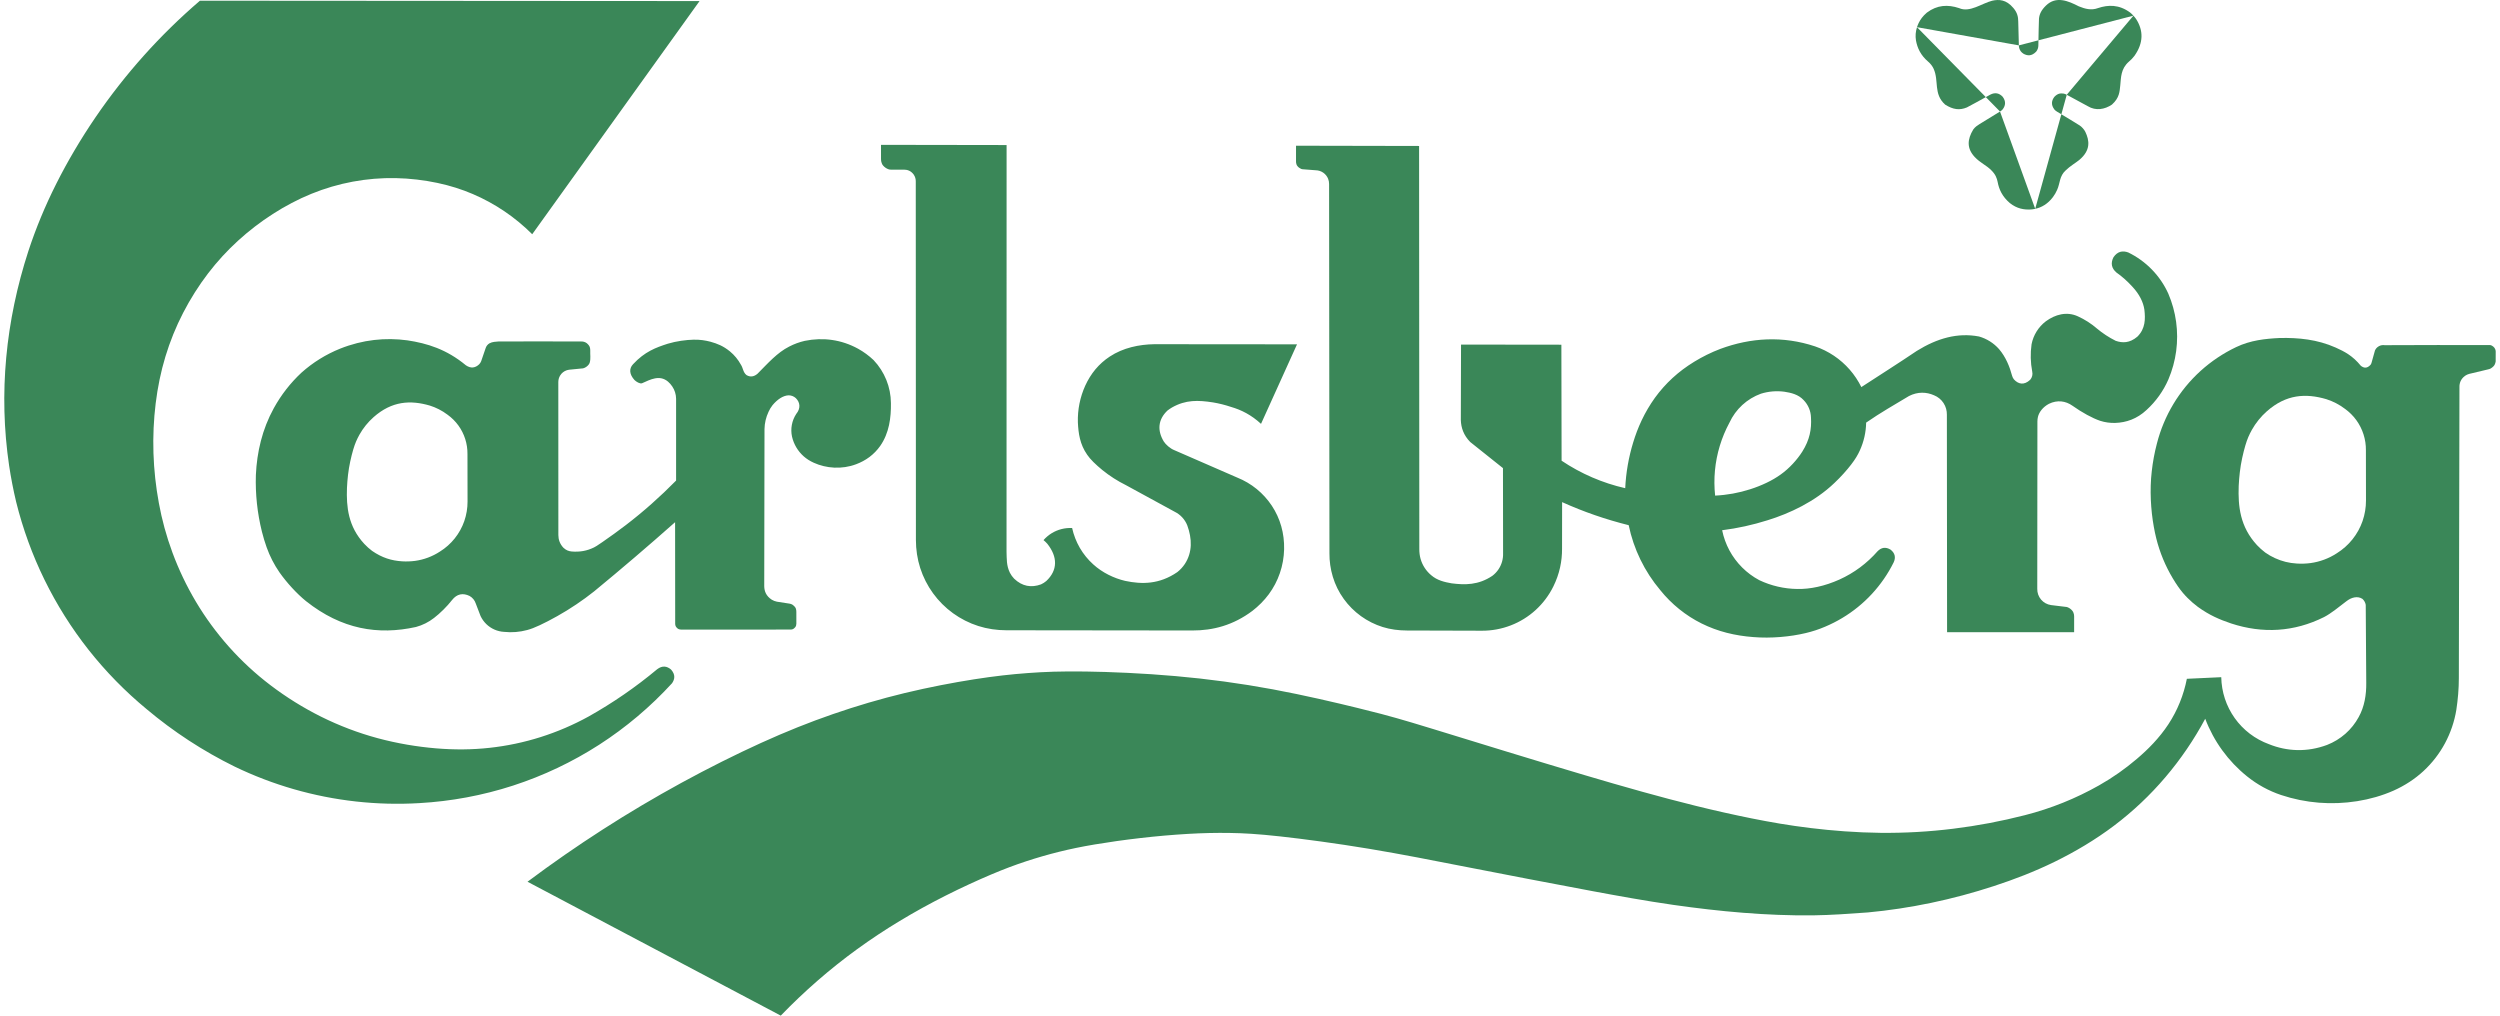
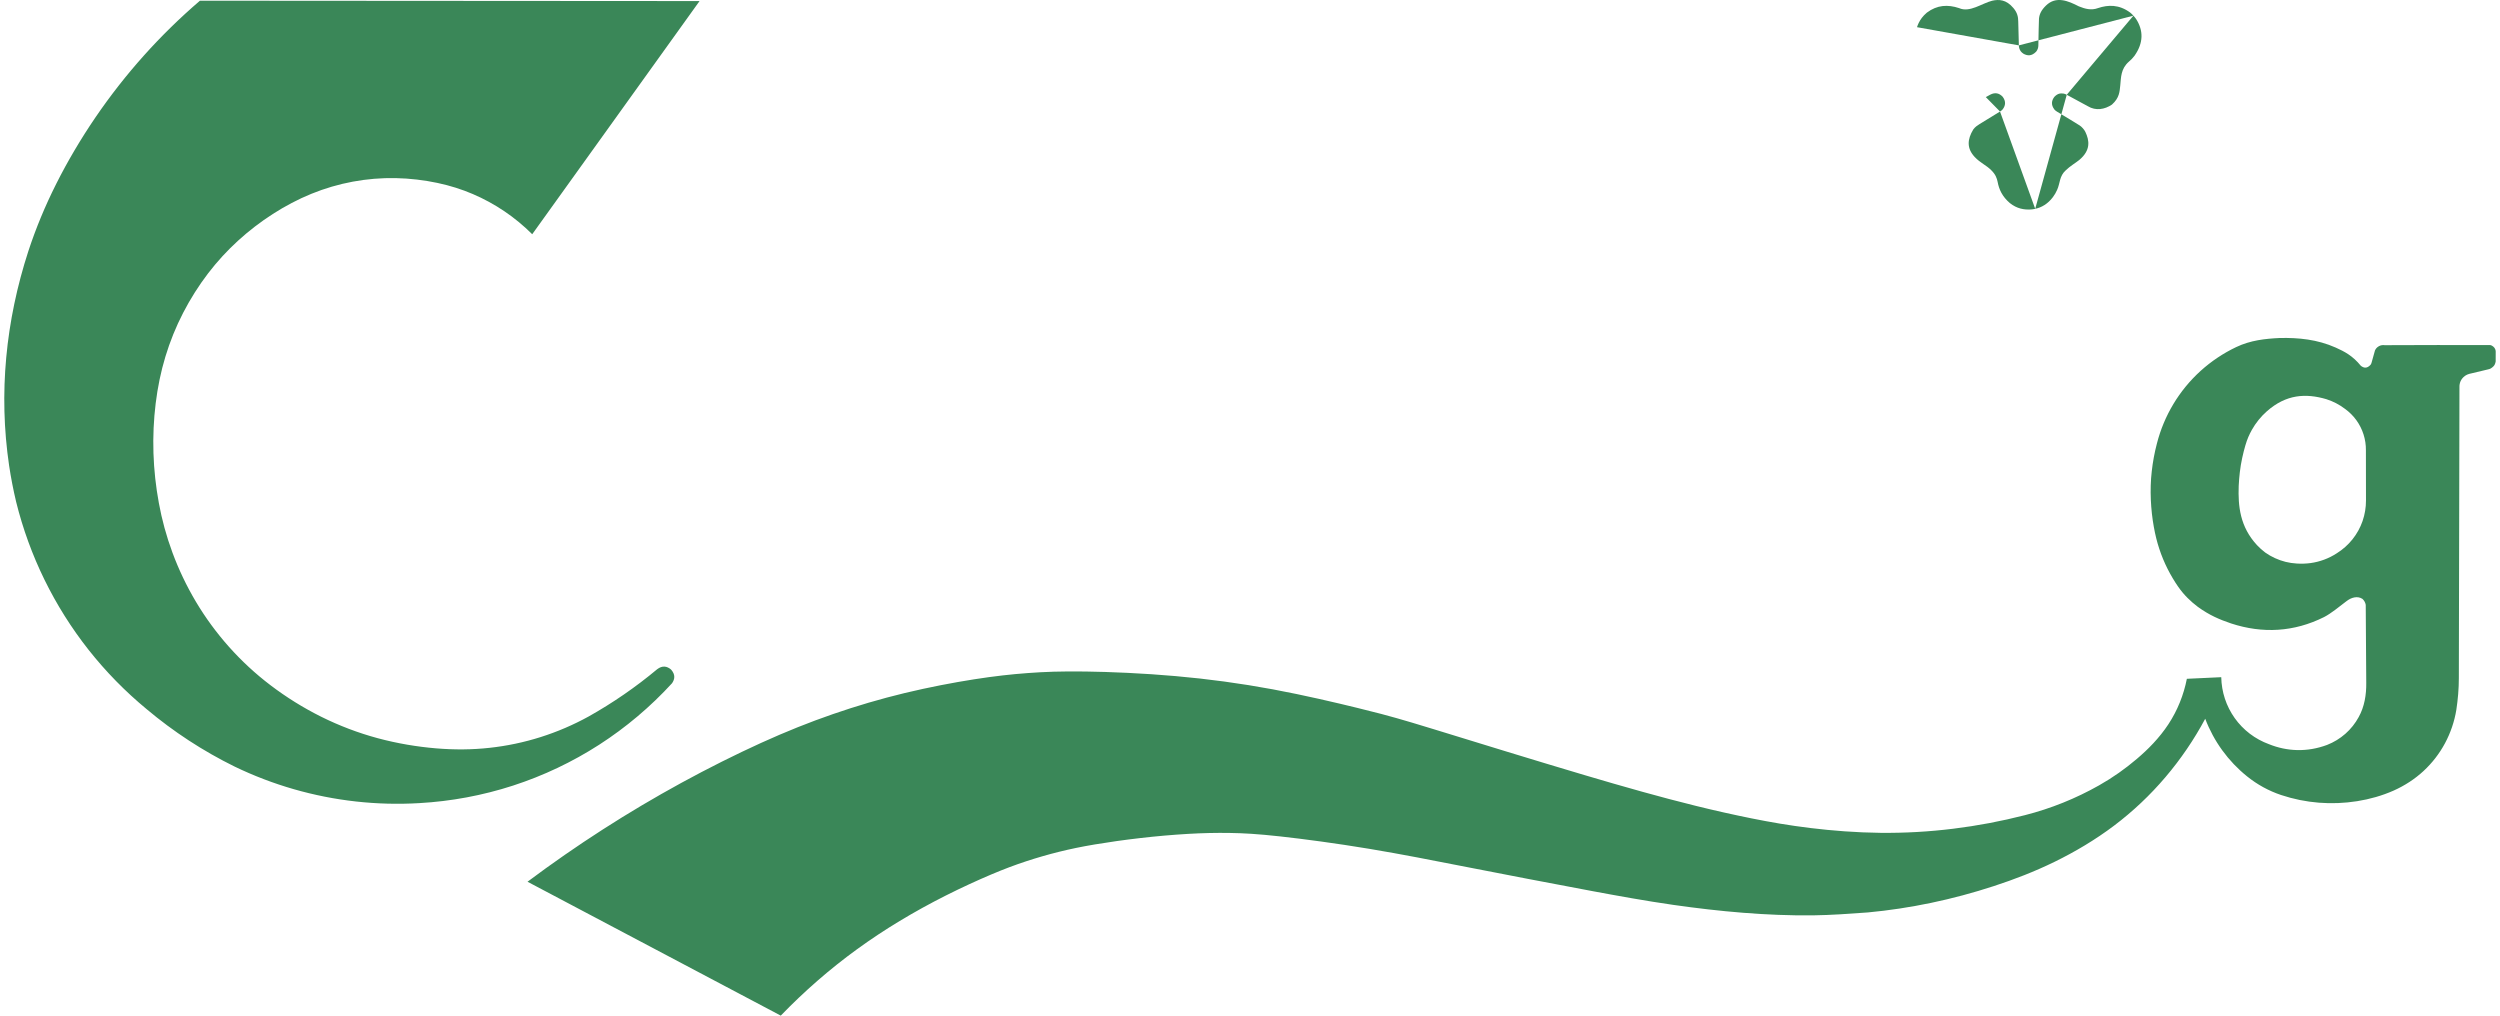
<svg xmlns="http://www.w3.org/2000/svg" width="160" height="65" viewBox="0 0 160 65" fill="none">
  <g clip-path="url(#clip0_599_18731)">
    <path d="M136.332 0.805C135.619 0.277 134.919 0.301 134.271 0.518C133.845 0.677 133.449 0.57 133.044 0.406C132.357 0.053 131.587 -0.273 130.943 0.355C130.638 0.652 130.523 0.908 130.495 1.195C130.477 1.656 130.47 2.117 130.461 2.579L136.538 1.003C136.475 0.931 136.406 0.865 136.332 0.805ZM129.243 3.119C129.287 3.23 129.341 3.339 129.518 3.449C129.748 3.565 130.012 3.615 130.312 3.308C130.406 3.194 130.456 3.051 130.455 2.903C130.458 2.795 130.459 2.687 130.461 2.579L129.207 2.904C129.207 2.977 129.219 3.05 129.243 3.119ZM126.692 7.941C126.551 8.029 126.415 8.117 126.291 8.284C125.896 8.931 125.871 9.499 126.381 10.047C126.757 10.445 127.114 10.561 127.446 10.9C127.711 11.159 127.8 11.4 127.849 11.644C127.936 12.119 128.146 12.585 128.634 12.999C129.091 13.36 129.539 13.43 129.97 13.407C130.065 13.4 130.16 13.386 130.253 13.365L128.001 7.138L126.692 7.941ZM132.272 6.065C132.209 6.028 132.14 6.002 132.068 5.989C131.884 5.966 131.703 5.963 131.477 6.201C131.3 6.436 131.252 6.704 131.48 7.007C131.528 7.063 131.585 7.11 131.649 7.146C131.742 7.203 131.834 7.258 131.927 7.314L132.272 6.066L132.271 6.066L132.272 6.065ZM131.388 12.614C131.495 12.472 131.584 12.317 131.655 12.154C131.855 11.717 131.792 11.273 132.209 10.9C132.487 10.628 132.817 10.443 133.072 10.239C133.819 9.613 133.725 8.994 133.463 8.441C133.392 8.294 133.238 8.121 133.108 8.035C132.713 7.785 132.32 7.551 131.927 7.314L130.253 13.364C130.643 13.287 131.06 13.052 131.388 12.614Z" fill="#3A8758" />
    <path d="M132.272 6.065L132.272 6.066L133.622 6.798C134.132 7.108 134.7 7.005 135.164 6.694C135.654 6.253 135.652 5.857 135.697 5.466C135.749 4.949 135.727 4.404 136.25 3.945C136.387 3.831 136.51 3.701 136.616 3.559C137.19 2.732 137.18 1.955 136.717 1.226C136.663 1.147 136.604 1.073 136.539 1.003L132.272 6.065L132.272 6.065ZM129.167 1.368C129.165 1.078 129.108 0.812 128.859 0.515C128.397 -0.036 127.929 -0.05 127.499 0.046C126.829 0.217 126.061 0.824 125.381 0.519C124.656 0.278 123.977 0.316 123.322 0.806C123.053 1.034 122.903 1.251 122.794 1.474C122.752 1.56 122.717 1.649 122.689 1.74L129.207 2.904L129.167 1.368ZM159.695 22.352C159.657 22.23 159.492 22.1 159.382 22.085C157.123 22.071 154.874 22.089 152.62 22.092C152.494 22.072 152.365 22.094 152.253 22.154C152.096 22.245 152.045 22.334 151.999 22.427L151.777 23.221C151.764 23.267 151.743 23.31 151.715 23.348C151.475 23.61 151.269 23.547 151.093 23.41C150.562 22.76 150.047 22.499 149.485 22.245C148.292 21.716 147.097 21.609 145.919 21.631C144.976 21.676 144.034 21.775 143.114 22.214C142.285 22.609 141.519 23.122 140.838 23.738C140.158 24.355 139.572 25.068 139.099 25.854C138.626 26.641 138.27 27.492 138.043 28.382C137.889 28.967 137.778 29.564 137.712 30.165C137.573 31.357 137.651 32.647 137.843 33.711C137.937 34.237 138.049 34.688 138.195 35.127C138.34 35.568 138.518 35.996 138.726 36.41C138.935 36.824 139.175 37.222 139.39 37.531C139.605 37.84 139.796 38.06 140.001 38.266C140.206 38.471 140.425 38.662 140.657 38.835C141.399 39.375 142.056 39.652 142.792 39.901C144.808 40.562 146.818 40.452 148.741 39.492C149.212 39.248 149.672 38.853 150.156 38.49C150.495 38.219 150.89 38.13 151.195 38.328C151.307 38.428 151.382 38.563 151.407 38.712C151.418 40.381 151.429 42.042 151.44 43.707C151.45 44.451 151.328 45.226 150.957 45.891C150.738 46.295 150.449 46.658 150.104 46.962C149.758 47.266 149.362 47.507 148.933 47.675C147.658 48.15 146.375 48.097 145.209 47.626C144.771 47.465 144.358 47.239 143.987 46.957C143.241 46.387 142.685 45.605 142.392 44.713C142.247 44.27 142.169 43.807 142.16 43.34L139.959 43.443C139.858 43.96 139.707 44.465 139.51 44.953C139.313 45.441 139.068 45.908 138.78 46.348C138.492 46.787 138.159 47.197 137.816 47.566C137.473 47.935 137.118 48.263 136.75 48.576C136.383 48.888 136.001 49.184 135.607 49.462C135.2 49.748 134.778 50.015 134.345 50.26C132.851 51.106 131.251 51.749 129.587 52.173C128.082 52.559 126.553 52.848 125.01 53.038C123.468 53.229 121.915 53.317 120.361 53.302C118.808 53.285 117.257 53.163 115.878 52.995C114.5 52.828 113.293 52.616 112.093 52.375C110.902 52.134 109.716 51.868 108.536 51.576C107.371 51.289 106.237 50.986 105.106 50.672C103.869 50.327 102.635 49.971 101.405 49.605C99.75 49.113 98.098 48.614 96.448 48.109C94.692 47.573 92.938 47.03 91.761 46.67C90.584 46.31 89.985 46.131 89.384 45.961C88.783 45.79 88.179 45.627 86.859 45.303C85.54 44.98 83.503 44.497 81.447 44.115C79.39 43.734 77.316 43.452 75.233 43.27C73.149 43.086 71.057 42.999 69.479 42.977C67.902 42.955 66.838 42.997 65.777 43.076C64.716 43.154 63.658 43.27 62.343 43.476C61.028 43.682 59.457 43.98 57.904 44.354C56.35 44.729 54.816 45.18 53.306 45.703C51.796 46.225 50.31 46.819 48.694 47.553C47.077 48.288 45.329 49.163 43.614 50.099C41.9 51.036 40.218 52.033 38.575 53.089C36.931 54.145 35.325 55.26 33.761 56.431L49.969 65C50.72 64.222 51.504 63.477 52.319 62.767C53.134 62.057 53.98 61.383 54.855 60.748C55.737 60.108 56.646 59.506 57.579 58.944C58.527 58.371 59.521 57.823 60.534 57.313C61.546 56.803 62.578 56.331 63.436 55.968C64.294 55.605 64.979 55.351 65.672 55.123C66.366 54.895 67.067 54.692 67.776 54.516C68.484 54.34 69.199 54.191 70.071 54.044C70.943 53.897 71.971 53.751 73.003 53.633C74.006 53.517 75.013 53.429 76.021 53.369C76.972 53.314 77.84 53.295 78.707 53.309C79.574 53.322 80.442 53.367 81.928 53.53C83.415 53.693 85.522 53.974 87.618 54.322C89.713 54.67 91.798 55.084 93.493 55.416C95.188 55.749 96.495 56 97.801 56.251C99.187 56.517 100.573 56.781 101.961 57.04C103.508 57.328 105.295 57.654 107.093 57.913C110.062 58.337 113.068 58.613 116.027 58.583C117.2 58.566 118.371 58.481 119.542 58.396C122.251 58.143 124.956 57.576 127.603 56.71C128.912 56.283 130.199 55.788 131.496 55.155C132.792 54.521 134.098 53.749 135.302 52.841C136.508 51.93 137.61 50.889 138.588 49.738C139.568 48.586 140.421 47.333 141.134 46C141.682 47.446 142.607 48.719 143.813 49.688C144.463 50.212 145.202 50.617 145.994 50.882C146.774 51.141 147.583 51.306 148.402 51.372C150.021 51.502 151.732 51.244 153.187 50.6C153.906 50.278 154.546 49.861 155.1 49.35C155.655 48.837 156.121 48.235 156.479 47.569C156.836 46.902 157.082 46.181 157.205 45.435C157.306 44.756 157.367 44.075 157.366 43.392L157.405 24.786C157.397 24.523 157.483 24.258 157.767 24.05C157.845 23.996 157.933 23.955 158.025 23.93L159.233 23.642C159.295 23.631 159.354 23.61 159.409 23.581C159.68 23.408 159.687 23.282 159.723 23.138L159.725 22.49C159.723 22.443 159.712 22.396 159.695 22.352ZM151.204 33.348C151.057 33.772 150.837 34.169 150.557 34.519C150.277 34.869 149.937 35.171 149.557 35.408C149.049 35.74 148.474 35.955 147.873 36.037C147.574 36.078 147.271 36.083 147.001 36.067C146.489 36.036 146.052 35.926 145.593 35.718C145.377 35.619 145.17 35.5 144.976 35.363C144.786 35.22 144.609 35.061 144.447 34.888C143.355 33.71 143.231 32.386 143.277 31.101C143.306 30.511 143.369 29.912 143.498 29.32C143.56 29.027 143.635 28.736 143.702 28.511C143.828 28.087 143.942 27.832 144.119 27.511C144.37 27.065 144.694 26.663 145.077 26.324C146.312 25.232 147.57 25.161 148.882 25.546C149.315 25.683 149.72 25.893 150.081 26.168C150.359 26.369 150.604 26.612 150.806 26.89C151.211 27.45 151.426 28.125 151.418 28.816L151.423 32.028C151.424 32.477 151.35 32.924 151.204 33.348ZM43.01 43.728C43.183 43.476 43.246 43.183 42.942 42.847C42.69 42.635 42.395 42.575 42.059 42.831C40.694 43.971 39.226 44.983 37.675 45.854C36.697 46.393 35.668 46.834 34.603 47.172C33.538 47.509 32.443 47.74 31.332 47.861C30.223 47.983 29.102 47.994 27.901 47.894C26.7 47.793 25.42 47.581 24.172 47.244C22.924 46.907 21.712 46.446 20.554 45.87C19.411 45.3 18.325 44.625 17.309 43.852C16.347 43.121 15.458 42.299 14.654 41.396C13.862 40.507 13.156 39.545 12.545 38.522C11.318 36.46 10.549 34.294 10.168 32.2C9.972 31.144 9.856 30.075 9.821 29.001C9.787 27.929 9.836 26.854 9.963 25.819C10.09 24.784 10.293 23.79 10.586 22.823C10.878 21.856 11.259 20.915 11.723 20.017C12.186 19.119 12.731 18.262 13.322 17.49C13.897 16.738 14.539 16.039 15.239 15.401C15.93 14.771 16.672 14.201 17.459 13.696C18.245 13.191 19.073 12.752 19.931 12.403C21.643 11.705 23.479 11.363 25.327 11.399C26.246 11.417 27.163 11.531 27.99 11.706C28.817 11.881 29.553 12.117 30.261 12.419C30.969 12.722 31.646 13.092 32.284 13.523C32.922 13.955 33.517 14.446 34.062 14.991L44.772 0.068L12.795 0.046C11.525 1.135 10.326 2.308 9.209 3.555C8.093 4.801 7.059 6.122 6.115 7.504C5.172 8.886 4.319 10.331 3.6 11.763C2.88 13.194 2.294 14.613 1.816 16.068C0.363 20.543 -0.099 25.179 0.584 29.803C0.701 30.582 0.851 31.356 1.034 32.123C1.889 35.574 3.471 38.803 5.673 41.594C6.772 42.985 8.016 44.255 9.383 45.384C11.105 46.833 12.997 48.067 15.016 49.061C16.236 49.65 17.503 50.134 18.803 50.508C21.41 51.258 24.125 51.56 26.833 51.4C28.872 51.285 30.889 50.908 32.832 50.279C34.775 49.648 36.628 48.769 38.346 47.664C40.063 46.557 41.63 45.234 43.01 43.728ZM128.17 7C128.35 6.765 128.397 6.497 128.172 6.193C127.944 5.95 127.676 5.902 127.377 6.058C127.282 6.11 127.188 6.163 127.093 6.215L128.001 7.138C128.065 7.103 128.122 7.055 128.17 7Z" fill="#3A8758" />
-     <path d="M44.384 21.74C43.921 21.749 43.289 21.831 42.737 21.998C41.982 22.242 41.264 22.501 40.512 23.314C40.245 23.601 40.283 23.961 40.604 24.318C40.721 24.436 40.947 24.571 41.085 24.53C41.639 24.28 42.217 23.975 42.753 24.424C42.957 24.598 43.131 24.858 43.203 25.102C43.245 25.237 43.27 25.379 43.27 25.52V30.756C42.766 31.268 42.245 31.764 41.707 32.241C41.17 32.718 40.615 33.176 40.045 33.612C39.554 33.986 39.054 34.348 38.546 34.698C38.206 34.932 38.113 34.987 38.017 35.035C37.559 35.259 37.107 35.338 36.579 35.295C36.384 35.271 36.24 35.221 36.061 35.058C35.826 34.811 35.736 34.528 35.735 34.246L35.732 24.451C35.733 24.283 35.778 24.097 35.927 23.925C36.054 23.779 36.231 23.686 36.423 23.662L37.238 23.582C37.414 23.591 37.699 23.389 37.745 23.197C37.814 22.95 37.765 22.692 37.776 22.439C37.773 22.286 37.772 22.145 37.547 21.959C37.445 21.886 37.322 21.85 37.198 21.855C35.435 21.855 33.672 21.843 31.909 21.854C31.715 21.876 31.532 21.863 31.319 21.976C31.209 22.044 31.126 22.147 31.085 22.269L30.795 23.116C30.765 23.189 30.723 23.256 30.669 23.313C30.426 23.545 30.141 23.601 29.816 23.378C28.58 22.352 27.333 21.971 26.073 21.782C24.673 21.592 23.218 21.735 21.767 22.314C20.86 22.679 20.023 23.199 19.294 23.85C18.941 24.179 18.615 24.535 18.318 24.916C18.022 25.297 17.757 25.7 17.524 26.123C16.778 27.477 16.441 28.942 16.376 30.4C16.337 31.62 16.468 32.84 16.762 34.024C16.846 34.362 16.947 34.695 17.063 35.023C17.267 35.596 17.545 36.139 17.891 36.638C18.356 37.296 18.989 37.99 19.585 38.473C21.867 40.283 24.2 40.66 26.618 40.128C27.04 40.014 27.435 39.817 27.779 39.548C28.153 39.264 28.618 38.806 28.932 38.401C29.245 38.004 29.629 37.934 30.056 38.143C30.242 38.248 30.382 38.419 30.448 38.622C30.545 38.891 30.648 39.159 30.755 39.424C30.846 39.617 30.971 39.792 31.123 39.941C31.431 40.24 31.837 40.417 32.266 40.44C32.76 40.492 33.26 40.452 33.74 40.322C33.979 40.257 34.211 40.169 34.537 40.017C35.185 39.715 36.103 39.212 36.887 38.679C37.277 38.417 37.656 38.14 38.024 37.848C39.778 36.404 41.506 34.928 43.206 33.42L43.212 39.922C43.219 40.02 43.225 40.108 43.368 40.225C43.434 40.272 43.513 40.295 43.589 40.294L50.585 40.292C50.685 40.289 50.776 40.285 50.896 40.14C50.945 40.074 50.968 39.993 50.967 39.915L50.966 39.16C50.956 39.013 50.973 38.881 50.711 38.696C50.657 38.665 50.598 38.644 50.537 38.634L49.718 38.507C49.605 38.484 49.496 38.442 49.396 38.383C49.022 38.141 48.917 37.829 48.911 37.516L48.928 27.46C48.935 27.078 49.023 26.702 49.186 26.357C49.253 26.205 49.339 26.062 49.442 25.932C49.747 25.567 50.112 25.312 50.476 25.3C50.646 25.301 50.809 25.366 50.934 25.481C51.217 25.761 51.248 26.14 50.959 26.492C50.82 26.704 50.724 26.942 50.678 27.192C50.631 27.441 50.635 27.697 50.689 27.945C50.801 28.433 51.062 28.873 51.436 29.205C51.622 29.369 51.833 29.504 52.088 29.619C52.885 29.978 53.876 30.055 54.79 29.712C55.09 29.6 55.384 29.445 55.647 29.248C55.91 29.05 56.141 28.811 56.331 28.543C56.91 27.716 57.032 26.727 57.019 25.8C57.013 24.774 56.615 23.789 55.908 23.045C55.609 22.762 55.276 22.517 54.916 22.318C53.854 21.735 52.676 21.574 51.502 21.815C51.158 21.894 50.825 22.017 50.511 22.179C49.739 22.568 49.145 23.252 48.486 23.914C48.279 24.096 48.033 24.162 47.773 24.003C47.549 23.819 47.562 23.556 47.414 23.334C47.236 23.01 46.999 22.723 46.714 22.488C46.284 22.14 45.916 21.995 45.468 21.87C45.3 21.826 45.131 21.792 44.959 21.769C44.769 21.744 44.576 21.734 44.384 21.74ZM29.715 33.35C29.433 34.159 28.883 34.848 28.154 35.301C27.674 35.615 27.129 35.819 26.56 35.897C26.286 35.932 26.009 35.942 25.734 35.925C25.054 35.88 24.464 35.703 23.815 35.258C23.635 35.123 23.468 34.972 23.314 34.808C22.279 33.692 22.162 32.438 22.206 31.221C22.233 30.662 22.293 30.095 22.415 29.534C22.474 29.256 22.545 28.981 22.608 28.768C22.728 28.366 22.836 28.125 23.004 27.82C23.241 27.397 23.548 27.017 23.911 26.696C25.081 25.661 26.273 25.594 27.516 25.959C27.897 26.08 28.282 26.267 28.651 26.547C28.915 26.738 29.147 26.969 29.338 27.232C29.722 27.762 29.925 28.402 29.918 29.057L29.923 32.1C29.924 32.525 29.853 32.947 29.715 33.35ZM123.402 3.946C123.549 4.069 123.668 4.223 123.75 4.396C124.107 5.187 123.724 6.006 124.489 6.695C124.998 7.019 125.417 7.068 125.877 6.877C126.281 6.666 126.687 6.439 127.092 6.215L122.689 1.741C122.598 2.014 122.575 2.305 122.622 2.589C122.708 3.064 122.916 3.531 123.402 3.946ZM82.971 10.506C83.009 10.666 83.241 10.835 83.384 10.833L84.21 10.897C84.382 10.9 84.548 10.954 84.689 11.052C84.829 11.15 84.938 11.287 85.001 11.446C85.043 11.552 85.062 11.665 85.062 11.778L85.084 35.399C85.075 36.41 85.367 37.459 86.002 38.332C86.307 38.756 86.679 39.127 87.102 39.433C87.526 39.738 87.996 39.974 88.494 40.13C88.991 40.285 89.514 40.35 90.035 40.352L94.849 40.366C95.48 40.367 96.105 40.251 96.693 40.024C97.281 39.797 97.822 39.462 98.287 39.036C98.751 38.61 99.133 38.102 99.413 37.537C99.815 36.724 99.975 35.91 99.971 35.117L99.975 32.136C101.348 32.755 102.774 33.248 104.236 33.612C104.554 35.145 105.25 36.575 106.26 37.772C106.618 38.218 107.023 38.623 107.468 38.982C107.913 39.341 108.395 39.651 108.907 39.905C109.42 40.159 109.958 40.358 110.513 40.5C111.068 40.642 111.64 40.73 112.214 40.773C113.345 40.867 114.586 40.751 115.564 40.517C115.989 40.417 116.406 40.281 116.808 40.108C117.185 39.949 117.551 39.763 117.902 39.553C118.606 39.132 119.246 38.612 119.803 38.01C120.36 37.407 120.828 36.729 121.193 35.995C121.338 35.686 121.287 35.407 121 35.179C120.684 34.986 120.405 35.037 120.167 35.277C119.83 35.661 119.452 36.01 119.042 36.316C118.631 36.621 118.188 36.882 117.722 37.092C116.786 37.512 115.852 37.713 115.02 37.694C114.18 37.683 113.352 37.49 112.593 37.13C111.781 36.696 111.116 36.032 110.68 35.221C110.464 34.817 110.308 34.384 110.217 33.935C111.203 33.81 112.175 33.596 113.122 33.297C114.537 32.86 116.152 32.108 117.405 30.908C117.824 30.513 118.207 30.079 118.476 29.729C118.745 29.379 118.901 29.112 119.028 28.832C119.285 28.271 119.423 27.663 119.433 27.047C120.347 26.411 121.269 25.892 122.176 25.345C122.735 25.061 123.29 25.082 123.78 25.298C124.026 25.397 124.237 25.569 124.383 25.79C124.544 26.034 124.602 26.296 124.6 26.537L124.613 40.46L132.744 40.459L132.745 39.452C132.746 39.377 132.733 39.301 132.706 39.23C132.655 39.039 132.372 38.835 132.193 38.838L131.266 38.725C131.017 38.69 130.79 38.564 130.628 38.373C130.465 38.181 130.379 37.936 130.385 37.685L130.394 26.978C130.394 26.878 130.404 26.778 130.428 26.682C130.496 26.384 130.744 26.047 131.133 25.844C131.668 25.583 132.201 25.657 132.635 25.965C133.261 26.408 133.913 26.762 134.404 26.93C134.726 27.034 135.056 27.077 135.375 27.067C136.072 27.045 136.766 26.812 137.381 26.236C137.98 25.689 138.456 25.022 138.779 24.279C139.024 23.702 139.191 23.094 139.275 22.472C139.441 21.223 139.268 19.952 138.772 18.793C138.252 17.643 137.345 16.711 136.21 16.158C135.851 16.025 135.518 16.084 135.259 16.47C135.072 16.841 135.132 17.174 135.461 17.449C135.806 17.688 136.146 17.992 136.478 18.354C136.929 18.84 137.17 19.342 137.24 19.816C137.309 20.409 137.31 21.032 136.793 21.545C136.293 21.969 135.83 21.959 135.404 21.812C134.97 21.595 134.563 21.328 134.191 21.016C133.828 20.703 133.422 20.444 132.986 20.246C132.269 19.916 131.525 20.127 130.93 20.566C130.458 20.927 130.134 21.448 130.02 22.032C129.937 22.613 129.951 23.204 130.062 23.78C130.083 23.872 130.083 23.967 130.06 24.058C130.038 24.149 129.994 24.234 129.933 24.305C129.538 24.675 129.171 24.59 128.89 24.279C128.838 24.212 128.8 24.137 128.776 24.056C128.623 23.477 128.369 22.844 127.939 22.343C127.597 21.956 127.151 21.675 126.654 21.535C125.288 21.276 123.985 21.647 122.679 22.455C121.525 23.234 120.31 24.001 119.126 24.774C118.926 24.37 118.676 23.994 118.38 23.655C117.785 22.974 117.021 22.462 116.166 22.169C114.112 21.483 112.05 21.608 110.102 22.329C109.511 22.553 108.943 22.837 108.431 23.151C107.918 23.464 107.462 23.806 107.044 24.19C106.625 24.575 106.247 25 105.914 25.46C105.59 25.912 105.307 26.392 105.069 26.895C104.841 27.376 104.668 27.842 104.523 28.318C104.232 29.268 104.061 30.251 104.014 31.244C102.56 30.913 101.18 30.316 99.942 29.485L99.928 22.061L93.506 22.053L93.493 26.881C93.507 27.371 93.672 27.86 94.094 28.288L96.19 29.96L96.197 35.408C96.21 35.78 96.103 36.147 95.892 36.454C95.787 36.606 95.658 36.741 95.51 36.853C94.615 37.455 93.75 37.441 92.9 37.333C92.453 37.254 91.981 37.148 91.596 36.813C91.271 36.541 91.035 36.179 90.918 35.772C90.86 35.569 90.836 35.359 90.836 35.149L90.822 9.342L82.945 9.326L82.945 10.323C82.943 10.385 82.951 10.447 82.971 10.506ZM110.067 28.533C110.223 28.019 110.43 27.521 110.685 27.049C110.882 26.622 111.161 26.239 111.506 25.921C111.852 25.603 112.257 25.357 112.698 25.197C113.183 25.046 113.696 25.003 114.199 25.07C114.628 25.137 115.093 25.239 115.436 25.61C115.58 25.759 115.695 25.933 115.775 26.124C115.854 26.314 115.898 26.519 115.903 26.725C115.947 27.469 115.822 28.147 115.347 28.903C115.021 29.417 114.52 29.974 113.969 30.365C113.689 30.567 113.39 30.74 113.062 30.897C112.723 31.059 112.373 31.197 112.015 31.311C111.287 31.546 110.531 31.683 109.768 31.719C109.653 30.647 109.754 29.564 110.067 28.533ZM56.428 10.434C56.483 10.646 56.815 10.874 57.022 10.857H57.859C58.078 10.858 58.296 10.931 58.472 11.165C58.575 11.311 58.612 11.468 58.609 11.612L58.618 34.56C58.619 35.167 58.708 35.774 58.893 36.351C59.268 37.516 60.004 38.531 60.995 39.248C61.488 39.604 62.034 39.88 62.613 40.065C63.19 40.249 63.798 40.336 64.404 40.337L76.313 40.351C77.63 40.354 78.921 40.02 80.153 39.096C80.534 38.802 80.9 38.441 81.203 38.032C81.506 37.621 81.745 37.167 81.91 36.684C82.256 35.684 82.262 34.609 82.002 33.687C81.868 33.209 81.662 32.767 81.396 32.365C81.129 31.963 80.802 31.601 80.428 31.297C80.053 30.992 79.634 30.746 79.186 30.566L75.153 28.809C74.89 28.705 74.605 28.451 74.481 28.254C74.052 27.543 74.113 26.843 74.723 26.27C74.815 26.2 74.911 26.136 75.01 26.077C75.896 25.576 76.683 25.608 77.627 25.753C78.014 25.818 78.4 25.913 78.78 26.041C79.441 26.231 80.09 26.557 80.705 27.127L83.009 22.037L73.878 22.029C72.911 22.044 71.884 22.252 71.02 22.823C70.677 23.049 70.368 23.324 70.105 23.639C69.843 23.954 69.627 24.308 69.458 24.677C69.123 25.415 68.961 26.218 68.984 27.028C69.017 27.735 69.111 28.433 69.579 29.103C69.77 29.391 70.127 29.735 70.554 30.085C71.019 30.461 71.524 30.785 72.06 31.05L75.178 32.751C75.545 32.931 75.832 33.241 75.984 33.62C76.295 34.467 76.323 35.342 75.828 36.096C75.696 36.293 75.534 36.468 75.348 36.615C74.202 37.403 73.082 37.405 72.007 37.176C71.297 37.008 70.557 36.657 69.965 36.118C69.626 35.813 69.337 35.456 69.108 35.062C68.88 34.667 68.714 34.239 68.616 33.794C68.156 33.77 67.7 33.886 67.307 34.126C67.112 34.246 66.936 34.395 66.785 34.567C66.872 34.638 66.953 34.716 67.027 34.8C67.699 35.642 67.698 36.495 66.963 37.185C66.861 37.271 66.748 37.343 66.627 37.399C66.002 37.628 65.42 37.529 64.904 37.034C64.796 36.922 64.704 36.795 64.633 36.656C64.404 36.19 64.436 35.76 64.418 35.321L64.422 9.283L56.384 9.27L56.385 10.182C56.382 10.267 56.397 10.354 56.428 10.434Z" fill="#3A8758" />
  </g>
  <defs>
    <clipPath id="clip0_599_18731">
      <rect width="159.47" height="65" fill="white" transform="translate(0.265)" />
    </clipPath>
  </defs>
</svg>